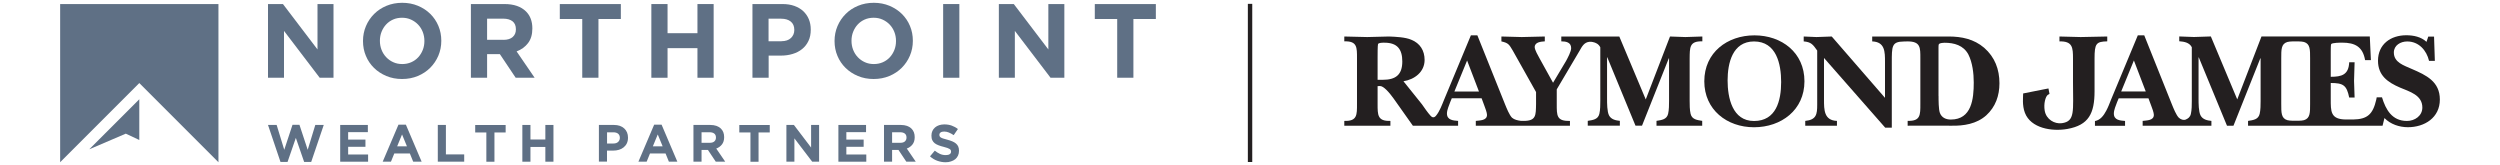
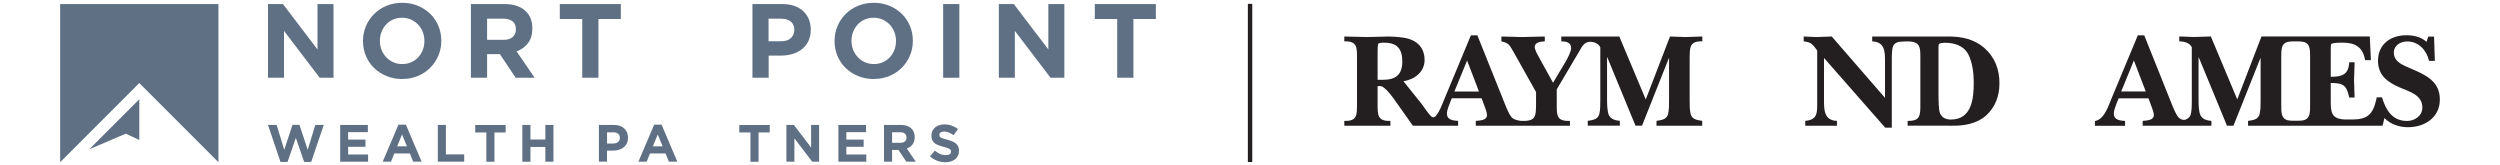
<svg xmlns="http://www.w3.org/2000/svg" version="1.1" id="Layer_1" x="0px" y="0px" width="500px" height="33px" viewBox="0 0 500 33" style="enable-background:new 0 0 500 33;" xml:space="preserve">
  <style type="text/css">
	.st0{fill:#5F7085;}
	.st1{fill:#231F20;}
</style>
  <g>
    <g>
      <g>
        <g>
          <g>
            <polygon class="st0" points="27.86,16.61 43.69,32.45 43.69,0.81 12.03,0.81 12.03,32.44      " />
          </g>
        </g>
        <polygon class="st0" points="27.86,19.85 17.85,29.86 25.16,26.73 27.86,28    " />
      </g>
      <g>
        <path class="st0" d="M53.6,24.99h1.73l1.52,4.97l1.65-5h1.39l1.65,5l1.52-4.97h1.69l-2.51,7.4h-1.41l-1.66-4.81l-1.66,4.81h-1.41     L53.6,24.99z" />
        <path class="st0" d="M68.04,24.99h5.53v1.44h-3.94v1.49h3.46v1.44h-3.46v1.54h3.99v1.44h-5.58V24.99z" />
        <path class="st0" d="M79.69,24.94h1.49l3.15,7.4h-1.69l-0.67-1.65h-3.11l-0.67,1.65h-1.65L79.69,24.94z M81.39,29.27l-0.98-2.38     l-0.98,2.38H81.39z" />
        <path class="st0" d="M87.56,24.99h1.62v5.89h3.66v1.46h-5.28V24.99z" />
        <path class="st0" d="M97.28,26.49h-2.24v-1.49h6.09v1.49h-2.24v5.86h-1.62V26.49z" />
        <path class="st0" d="M104.47,24.99h1.62v2.91h2.98v-2.91h1.62v7.35h-1.62v-2.95h-2.98v2.95h-1.62V24.99z" />
        <path class="st0" d="M119.79,24.99h3c0.44,0,0.83,0.06,1.18,0.18c0.35,0.12,0.64,0.3,0.88,0.52c0.24,0.22,0.43,0.49,0.56,0.8     s0.19,0.66,0.19,1.03v0.02c0,0.43-0.08,0.8-0.23,1.12c-0.15,0.32-0.37,0.59-0.64,0.81c-0.27,0.22-0.58,0.38-0.94,0.49     c-0.36,0.11-0.75,0.16-1.16,0.16h-1.23v2.2h-1.62V24.99z M122.69,28.7c0.41,0,0.72-0.11,0.94-0.32c0.22-0.21,0.34-0.48,0.34-0.79     v-0.02c0-0.36-0.12-0.64-0.35-0.83c-0.23-0.19-0.56-0.28-0.96-0.28h-1.25v2.25H122.69z" />
        <path class="st0" d="M130.83,24.94h1.49l3.15,7.4h-1.69l-0.67-1.65H130l-0.67,1.65h-1.65L130.83,24.94z M132.53,29.27l-0.98-2.38     l-0.98,2.38H132.53z" />
-         <path class="st0" d="M138.7,24.99h3.36c0.93,0,1.64,0.25,2.14,0.75c0.42,0.42,0.63,0.98,0.63,1.68v0.02     c0,0.6-0.15,1.08-0.44,1.45c-0.29,0.37-0.67,0.65-1.14,0.82l1.79,2.62h-1.89l-1.57-2.35h-0.02h-1.25v2.35h-1.62V24.99z      M141.95,28.56c0.4,0,0.71-0.09,0.92-0.28c0.21-0.19,0.32-0.44,0.32-0.76V27.5c0-0.35-0.11-0.61-0.34-0.79     c-0.22-0.17-0.54-0.26-0.93-0.26h-1.61v2.11H141.95z" />
        <path class="st0" d="M150.1,26.49h-2.24v-1.49h6.09v1.49h-2.24v5.86h-1.62V26.49z" />
        <path class="st0" d="M157.29,24.99h1.49l3.44,4.52v-4.52h1.6v7.35h-1.38l-3.56-4.67v4.67h-1.6V24.99z" />
        <path class="st0" d="M167.68,24.99h5.53v1.44h-3.94v1.49h3.46v1.44h-3.46v1.54h3.99v1.44h-5.58V24.99z" />
        <path class="st0" d="M176.81,24.99h3.36c0.93,0,1.64,0.25,2.14,0.75c0.42,0.42,0.63,0.98,0.63,1.68v0.02     c0,0.6-0.15,1.08-0.44,1.45c-0.29,0.37-0.67,0.65-1.14,0.82l1.79,2.62h-1.89l-1.57-2.35h-0.02h-1.25v2.35h-1.62V24.99z      M180.06,28.56c0.4,0,0.71-0.09,0.92-0.28c0.21-0.19,0.32-0.44,0.32-0.76V27.5c0-0.35-0.11-0.61-0.34-0.79     c-0.22-0.17-0.54-0.26-0.93-0.26h-1.61v2.11H180.06z" />
        <path class="st0" d="M189.12,32.45c-0.56,0-1.11-0.1-1.65-0.29c-0.54-0.19-1.03-0.49-1.47-0.89l0.96-1.14     c0.34,0.27,0.68,0.49,1.03,0.65c0.35,0.16,0.74,0.24,1.16,0.24c0.34,0,0.6-0.06,0.78-0.18c0.19-0.12,0.28-0.29,0.28-0.51v-0.02     c0-0.1-0.02-0.2-0.06-0.28c-0.04-0.08-0.11-0.16-0.22-0.23c-0.11-0.07-0.26-0.14-0.45-0.21c-0.19-0.07-0.44-0.14-0.75-0.22     c-0.37-0.09-0.71-0.19-1.01-0.31c-0.3-0.11-0.56-0.25-0.77-0.41c-0.21-0.16-0.37-0.37-0.49-0.61s-0.17-0.55-0.17-0.91V27.1     c0-0.34,0.06-0.64,0.19-0.91c0.12-0.27,0.3-0.5,0.53-0.7c0.23-0.2,0.5-0.35,0.81-0.45c0.31-0.1,0.66-0.16,1.04-0.16     c0.54,0,1.03,0.08,1.48,0.24c0.45,0.16,0.87,0.39,1.24,0.69l-0.84,1.22c-0.33-0.22-0.65-0.4-0.97-0.53     c-0.31-0.13-0.63-0.19-0.94-0.19s-0.55,0.06-0.71,0.18c-0.16,0.12-0.24,0.27-0.24,0.46v0.02c0,0.12,0.02,0.22,0.07,0.31     c0.05,0.09,0.13,0.17,0.25,0.24c0.12,0.07,0.28,0.14,0.49,0.2c0.21,0.06,0.47,0.14,0.78,0.22c0.37,0.1,0.7,0.21,0.99,0.33     c0.29,0.12,0.54,0.27,0.74,0.44c0.2,0.17,0.35,0.37,0.45,0.6c0.1,0.23,0.15,0.51,0.15,0.83v0.02c0,0.36-0.07,0.69-0.2,0.97     c-0.13,0.28-0.32,0.52-0.55,0.71c-0.24,0.19-0.52,0.34-0.85,0.44C189.88,32.4,189.52,32.45,189.12,32.45z" />
      </g>
      <g>
        <path class="st0" d="M53.6,0.81h2.99l6.91,9.08V0.81h3.2v14.74h-2.76L56.8,6.18v9.37h-3.2V0.81z" />
        <path class="st0" d="M80.41,15.8c-1.14,0-2.18-0.2-3.14-0.6c-0.95-0.4-1.78-0.94-2.47-1.62c-0.69-0.68-1.24-1.48-1.62-2.4     c-0.39-0.92-0.58-1.91-0.58-2.96V8.18c0-1.05,0.2-2.04,0.59-2.96c0.39-0.92,0.94-1.73,1.63-2.42c0.7-0.7,1.52-1.24,2.48-1.64     c0.96-0.4,2.01-0.6,3.15-0.6s2.18,0.2,3.14,0.6c0.95,0.4,1.78,0.94,2.47,1.62c0.69,0.68,1.23,1.48,1.62,2.4     c0.39,0.92,0.58,1.91,0.58,2.96v0.04c0,1.05-0.2,2.04-0.59,2.96c-0.39,0.92-0.94,1.73-1.63,2.42c-0.69,0.69-1.52,1.24-2.48,1.64     C82.6,15.6,81.55,15.8,80.41,15.8z M80.45,12.81c0.65,0,1.24-0.12,1.79-0.36c0.55-0.24,1.01-0.57,1.4-0.99     c0.39-0.42,0.69-0.91,0.91-1.46c0.22-0.55,0.33-1.15,0.33-1.78V8.18c0-0.63-0.11-1.23-0.33-1.79c-0.22-0.56-0.53-1.05-0.93-1.47     c-0.4-0.42-0.87-0.75-1.42-1c-0.55-0.25-1.14-0.37-1.79-0.37c-0.66,0-1.26,0.12-1.8,0.36c-0.54,0.24-1,0.57-1.39,0.99     c-0.39,0.42-0.69,0.91-0.91,1.46c-0.22,0.55-0.33,1.15-0.33,1.78v0.04c0,0.63,0.11,1.23,0.33,1.79c0.22,0.56,0.53,1.05,0.93,1.47     c0.4,0.42,0.87,0.76,1.41,1C79.19,12.69,79.79,12.81,80.45,12.81z" />
        <path class="st0" d="M94.17,0.81h6.74c1.87,0,3.3,0.5,4.3,1.49c0.84,0.84,1.26,1.97,1.26,3.37v0.04c0,1.19-0.29,2.17-0.87,2.92     c-0.58,0.75-1.34,1.3-2.28,1.65l3.6,5.26h-3.79l-3.16-4.72h-0.04h-2.51v4.72h-3.24V0.81z M100.7,7.97c0.8,0,1.41-0.19,1.84-0.57     c0.43-0.38,0.64-0.88,0.64-1.52V5.84c0-0.7-0.23-1.23-0.67-1.58c-0.45-0.35-1.07-0.53-1.87-0.53h-3.22v4.23H100.7z" />
        <path class="st0" d="M116.44,3.8h-4.48V0.81h12.21V3.8h-4.48v11.75h-3.24V3.8z" />
-         <path class="st0" d="M130.27,0.81h3.24v5.83h5.98V0.81h3.24v14.74h-3.24V9.63h-5.98v5.92h-3.24V0.81z" />
        <path class="st0" d="M150.48,0.81h6.02c0.88,0,1.67,0.12,2.37,0.37c0.69,0.25,1.28,0.59,1.77,1.04c0.48,0.45,0.86,0.99,1.12,1.61     c0.26,0.62,0.39,1.32,0.39,2.07v0.04c0,0.86-0.15,1.61-0.46,2.25c-0.31,0.65-0.73,1.19-1.27,1.62c-0.54,0.44-1.17,0.76-1.9,0.98     c-0.72,0.22-1.5,0.33-2.33,0.33h-2.46v4.42h-3.24V0.81z M156.29,8.24c0.81,0,1.45-0.21,1.9-0.64c0.45-0.43,0.67-0.96,0.67-1.59     V5.97c0-0.73-0.24-1.28-0.71-1.66c-0.47-0.38-1.11-0.57-1.93-0.57h-2.51v4.51H156.29z" />
        <path class="st0" d="M174.72,15.8c-1.14,0-2.18-0.2-3.14-0.6c-0.95-0.4-1.78-0.94-2.47-1.62c-0.69-0.68-1.24-1.48-1.62-2.4     c-0.39-0.92-0.58-1.91-0.58-2.96V8.18c0-1.05,0.2-2.04,0.59-2.96c0.39-0.92,0.94-1.73,1.63-2.42c0.69-0.7,1.52-1.24,2.48-1.64     c0.96-0.4,2.01-0.6,3.15-0.6c1.14,0,2.18,0.2,3.14,0.6c0.95,0.4,1.78,0.94,2.47,1.62c0.69,0.68,1.24,1.48,1.62,2.4     c0.39,0.92,0.58,1.91,0.58,2.96v0.04c0,1.05-0.2,2.04-0.59,2.96c-0.39,0.92-0.94,1.73-1.63,2.42c-0.69,0.69-1.52,1.24-2.48,1.64     C176.91,15.6,175.86,15.8,174.72,15.8z M174.77,12.81c0.65,0,1.24-0.12,1.79-0.36c0.55-0.24,1.01-0.57,1.4-0.99     c0.39-0.42,0.69-0.91,0.91-1.46c0.22-0.55,0.33-1.15,0.33-1.78V8.18c0-0.63-0.11-1.23-0.33-1.79c-0.22-0.56-0.53-1.05-0.93-1.47     c-0.4-0.42-0.87-0.75-1.42-1c-0.55-0.25-1.14-0.37-1.79-0.37c-0.66,0-1.26,0.12-1.8,0.36s-1,0.57-1.39,0.99     c-0.39,0.42-0.69,0.91-0.91,1.46c-0.22,0.55-0.33,1.15-0.33,1.78v0.04c0,0.63,0.11,1.23,0.33,1.79c0.22,0.56,0.53,1.05,0.93,1.47     c0.4,0.42,0.87,0.76,1.41,1C173.51,12.69,174.11,12.81,174.77,12.81z" />
        <path class="st0" d="M188.63,0.81h3.24v14.74h-3.24V0.81z" />
        <path class="st0" d="M199.77,0.81h2.99l6.91,9.08V0.81h3.2v14.74h-2.76l-7.14-9.37v9.37h-3.2V0.81z" />
        <path class="st0" d="M223.45,3.8h-4.49V0.81h12.21V3.8h-4.49v11.75h-3.24V3.8z" />
      </g>
    </g>
    <g>
      <path class="st1" d="M276.55,15.96c2.59,0,3.91-1,3.91-3.67c0-2.46-1.02-3.75-3.56-3.75c-0.3,0-1.21-0.03-1.3,0.3    c-0.08,0.3-0.08,2.13-0.08,2.51v4.61H276.55z M295.79,18.3l-2.37-6.2l-2.54,6.2H295.79z M317.85,8.36    c-1.02,0.13-1.43,0.89-1.94,1.8l-4.56,7.71v2.91c0,2.32-0.05,3.48,2.64,3.4v0.97h-18.83v-0.97c0.81-0.11,2.24-0.05,2.24-1.21    c0-0.43-0.35-1.37-0.51-1.78l-0.57-1.54h-5.96l-0.32,0.78c-0.24,0.68-0.65,1.54-0.65,2.27c0,1.32,1.24,1.4,2.23,1.48v0.97h-9.04    l-3.83-5.41c-0.89-1.24-2.05-2.59-2.8-2.54c-0.14,0-0.3,0.03-0.43,0.03v3.55c0,2.21-0.03,3.48,2.56,3.4v0.97h-9.22v-0.97    c2.59,0.08,2.54-1.19,2.54-3.4v-9.11c0-2.21,0.05-3.48-2.54-3.4V7.3c1.54,0.02,3.05,0.08,4.58,0.11c1.46-0.03,2.91-0.08,4.36-0.11    c1.3,0.05,3.26,0.13,4.46,0.65c1.75,0.7,2.66,2.16,2.66,4.04c0,2.4-2.02,3.91-4.23,4.26l3.7,4.61c0.54,0.76,1.11,1.62,1.73,2.3    c0.22,0.24,0.61,0.54,1.07,0c0.77-0.92,1.23-2.26,1.65-3.27l5.34-12.83h1.29l5.56,13.86c0.3,0.73,0.83,2.07,1.37,2.62    c0.47,0.41,1.13,0.54,1.76,0.63c0.03,0.01,0.51,0.01,0.55,0.01c2.55,0,2.45-1.11,2.5-3.4v-2.37l-4.66-8.3    c-0.73-1.22-0.86-1.51-2.27-1.83V7.3c1.35,0.02,2.73,0.08,4.07,0.11c1.54-0.03,3.07-0.08,4.61-0.11v0.97    c-0.73,0.05-2.02,0.13-2.02,1.16c0,0.54,0.7,1.75,0.97,2.24l2.7,4.88l2.59-4.34c0.35-0.65,1.03-1.89,1.03-2.59    c0-1.16-1.03-1.35-1.97-1.35V7.3h11.6l5.29,12.59L334,7.3c1.02,0.02,2.05,0.08,3.07,0.11c1.08-0.03,2.16-0.08,3.4-0.11v0.97    c-2.61-0.08-2.51,1.24-2.54,3.45v8.46c0,0.68,0,1.84,0.19,2.59c0.27,1.13,1.3,1.24,2.32,1.4v0.97h-9.14v-0.97    c1.02-0.16,2.05-0.27,2.32-1.4c0.19-0.76,0.19-1.92,0.19-2.59v-8.52h-0.05l-5.36,13.48h-1.3l-5.64-13.67h-0.05v8.27    c0,0.87,0,2.6,0.4,3.35c0.43,0.81,1.35,1,2.16,1.08v0.97h-6.42v-0.97c1.02-0.16,2.05-0.27,2.32-1.4c0.19-0.76,0.19-1.92,0.19-2.59    V9.46c-0.33-0.65-0.89-0.94-1.53-1.06C318.45,8.38,318.11,8.33,317.85,8.36z" />
-       <path class="st1" d="M340.86,16.26c0-5.77,4.61-9.19,10.03-9.19c5.45,0,10,3.45,10,9.19c0,5.74-4.64,9.19-10.09,9.19    C345.39,25.45,340.86,21.95,340.86,16.26z M345.52,16.09c0,3.45,0.94,8.11,5.28,8.11c4.43,0,5.43-4.07,5.43-7.79    c0-3.62-0.95-8.12-5.43-8.12C346.49,8.3,345.52,12.64,345.52,16.09z" />
      <path class="st1" d="M380.76,8.3c-2.43,0.03-2.4,0.93-2.4,4.26v12.97h-1.32l-12.24-13.94v8.33c0,2.05,0,4.16,2.59,4.26v0.97h-6.34    v-0.97c2.23-0.22,2.39-1.32,2.39-3.24V10.11c-0.86-1.22-1.21-1.7-2.7-1.83V7.3c0.86,0.02,1.7,0.08,2.56,0.11    c1.02-0.03,2.02-0.08,3.05-0.11l10.65,12.27V12.4c0-2.05,0-4.02-2.56-4.12V7.3h7.09h8.17c2.64,0,5.09,0.51,7.14,2.26    c2.13,1.86,3.05,4.32,3.05,7.09c0,2.48-0.78,4.72-2.64,6.42c-1.92,1.72-4.53,2.13-7.04,2.07c-1.43-0.02-8.68,0-8.68,0v-0.97    c2.59,0.08,2.54-1.19,2.54-3.4v-9.11c0-2.13,0.05-3.38-2.55-3.38C381.53,8.29,380.79,8.3,380.76,8.3z M387.71,19.19    c0,0.81,0,2.7,0.27,3.4c0.36,0.95,1.22,1.32,2.18,1.32c4.19,0,4.59-4.16,4.59-7.41c0-1.8-0.25-3.99-1.08-5.61    c-0.98-1.83-2.83-2.34-4.78-2.34c-0.21,0-0.89,0.05-1.08,0.24c-0.11,0.1-0.11,0.48-0.11,0.64V19.19z" />
      <g>
-         <path class="st1" d="M409.9,18.79c0,0-0.15,0.05-0.36,0.2c-0.43,0.33-0.84,1.72-0.6,3.14c0.3,1.76,1.97,2.7,3.42,2.51     c2.71-0.37,2.24-2.4,2.24-8.15v-4.76c0-2.24-0.09-3.51-2.71-3.45V7.3c1.35,0.03,2.91,0.08,4.25,0.11     c1.7-0.03,3.61-0.08,5.31-0.11v0.97c-2.23,0.05-2.54,0.44-2.54,3.45v6.51c0,4.46-1.17,6.8-5.44,7.56     c-3.11,0.55-7.31-0.14-8.49-3.23c-0.58-1.52-0.35-3.17-0.35-3.87l3.97-0.79l1.09-0.21L409.9,18.79" />
-       </g>
+         </g>
      <path class="st1" d="M429.15,18.29l-2.37-6.2l-2.54,6.2H429.15z M475.34,19.47h1.06c0.75,2.45,2,4.72,4.99,4.72    c1.57,0,3.08-1.02,3.08-2.69c0-2.51-2.59-3.18-4.48-3.99c-2.43-1.05-4.39-2.4-4.39-5.36c0-3.31,2.54-5.1,5.66-5.1    c1.45,0,2.97,0.32,4.04,1.32l0.35-1.05h1.16l0.16,4.85h-1.16c-0.49-2.08-2.03-3.88-4.37-3.88c-1.32,0-2.67,0.76-2.67,2.21    c0,2.02,2.05,2.59,3.59,3.29c2.88,1.24,5.61,2.51,5.61,6.12c0,3.64-3.07,5.53-6.39,5.53c-1.72,0-3.48-0.59-4.69-1.83l-0.38,1.54    h-2.63h-14.39l0,0h-9.88v-0.97c1.03-0.16,2.05-0.27,2.32-1.4c0.19-0.76,0.19-1.92,0.19-2.59v-8.52h-0.06l-5.37,13.48h-1.29    l-5.64-13.67h-0.05v8.28c0,0.87,0,2.59,0.41,3.34c0.43,0.81,1.35,1,2.16,1.08v0.97h-4.66h-9.09v-0.97    c0.81-0.11,2.24-0.05,2.24-1.21c0-0.43-0.35-1.38-0.51-1.78l-0.57-1.53h-5.95l-0.33,0.78c-0.24,0.68-0.64,1.53-0.64,2.27    c0,1.32,1.24,1.4,2.24,1.48v0.97h-6.02v-0.95c1.08-0.2,1.74-1.09,2.26-2.07c0.4-0.74,0.7-1.57,0.97-2.24l5.34-12.83h1.29    l5.55,13.86c0.3,0.73,0.83,2.08,1.37,2.62c0.19,0.17,0.41,0.3,0.66,0.38c0.15,0.05,0.48,0.08,0.7-0.01    c0.49-0.21,0.89-0.49,1.04-1.13c0.19-0.76,0.19-1.92,0.19-2.59V9.44c-0.49-0.95-1.54-1.11-2.51-1.19V7.29    c0.97,0.02,1.97,0.08,2.94,0.11c1.14-0.03,2.24-0.08,3.38-0.11l5.28,12.59l4.85-12.59h21.66l0.22,4.74h-1.16    c-0.46-2.67-2-3.5-4.58-3.5c-0.33,0-2.05,0-2.21,0.3c-0.08,0.13-0.08,1.32-0.08,1.54v4.99c2.18,0,3.59-0.4,3.69-2.91h1.08    c-0.03,1.24-0.09,2.48-0.11,3.72c0.02,1.1,0.08,2.24,0.11,3.34h-1.08c-0.5-2.48-1.21-2.91-3.69-2.91v3.15    c0,2.54-0.08,4.15,3.11,4.15c0.09,0,1.27,0,1.35,0c2.85-0.05,3.96-1.01,4.64-3.96C475.28,19.76,475.34,19.47,475.34,19.47z     M462.02,11.67c0-1.74,0.03-2.89-1.21-3.27c-0.24-0.07-0.66-0.11-1.1-0.12h-1.16c-0.44,0.01-0.85,0.05-1.09,0.12    c-1.24,0.38-1.21,1.53-1.21,3.27v0.04v8.46v0.59c0,1.74-0.03,2.9,1.21,3.27c0.25,0.07,0.66,0.11,1.1,0.12h1.16    c0.44-0.01,0.85-0.05,1.09-0.12c1.24-0.38,1.21-1.53,1.21-3.27v-9.11V11.67z" />
    </g>
    <rect x="249.57" y="0.77" class="st1" width="0.88" height="31.63" />
  </g>
</svg>